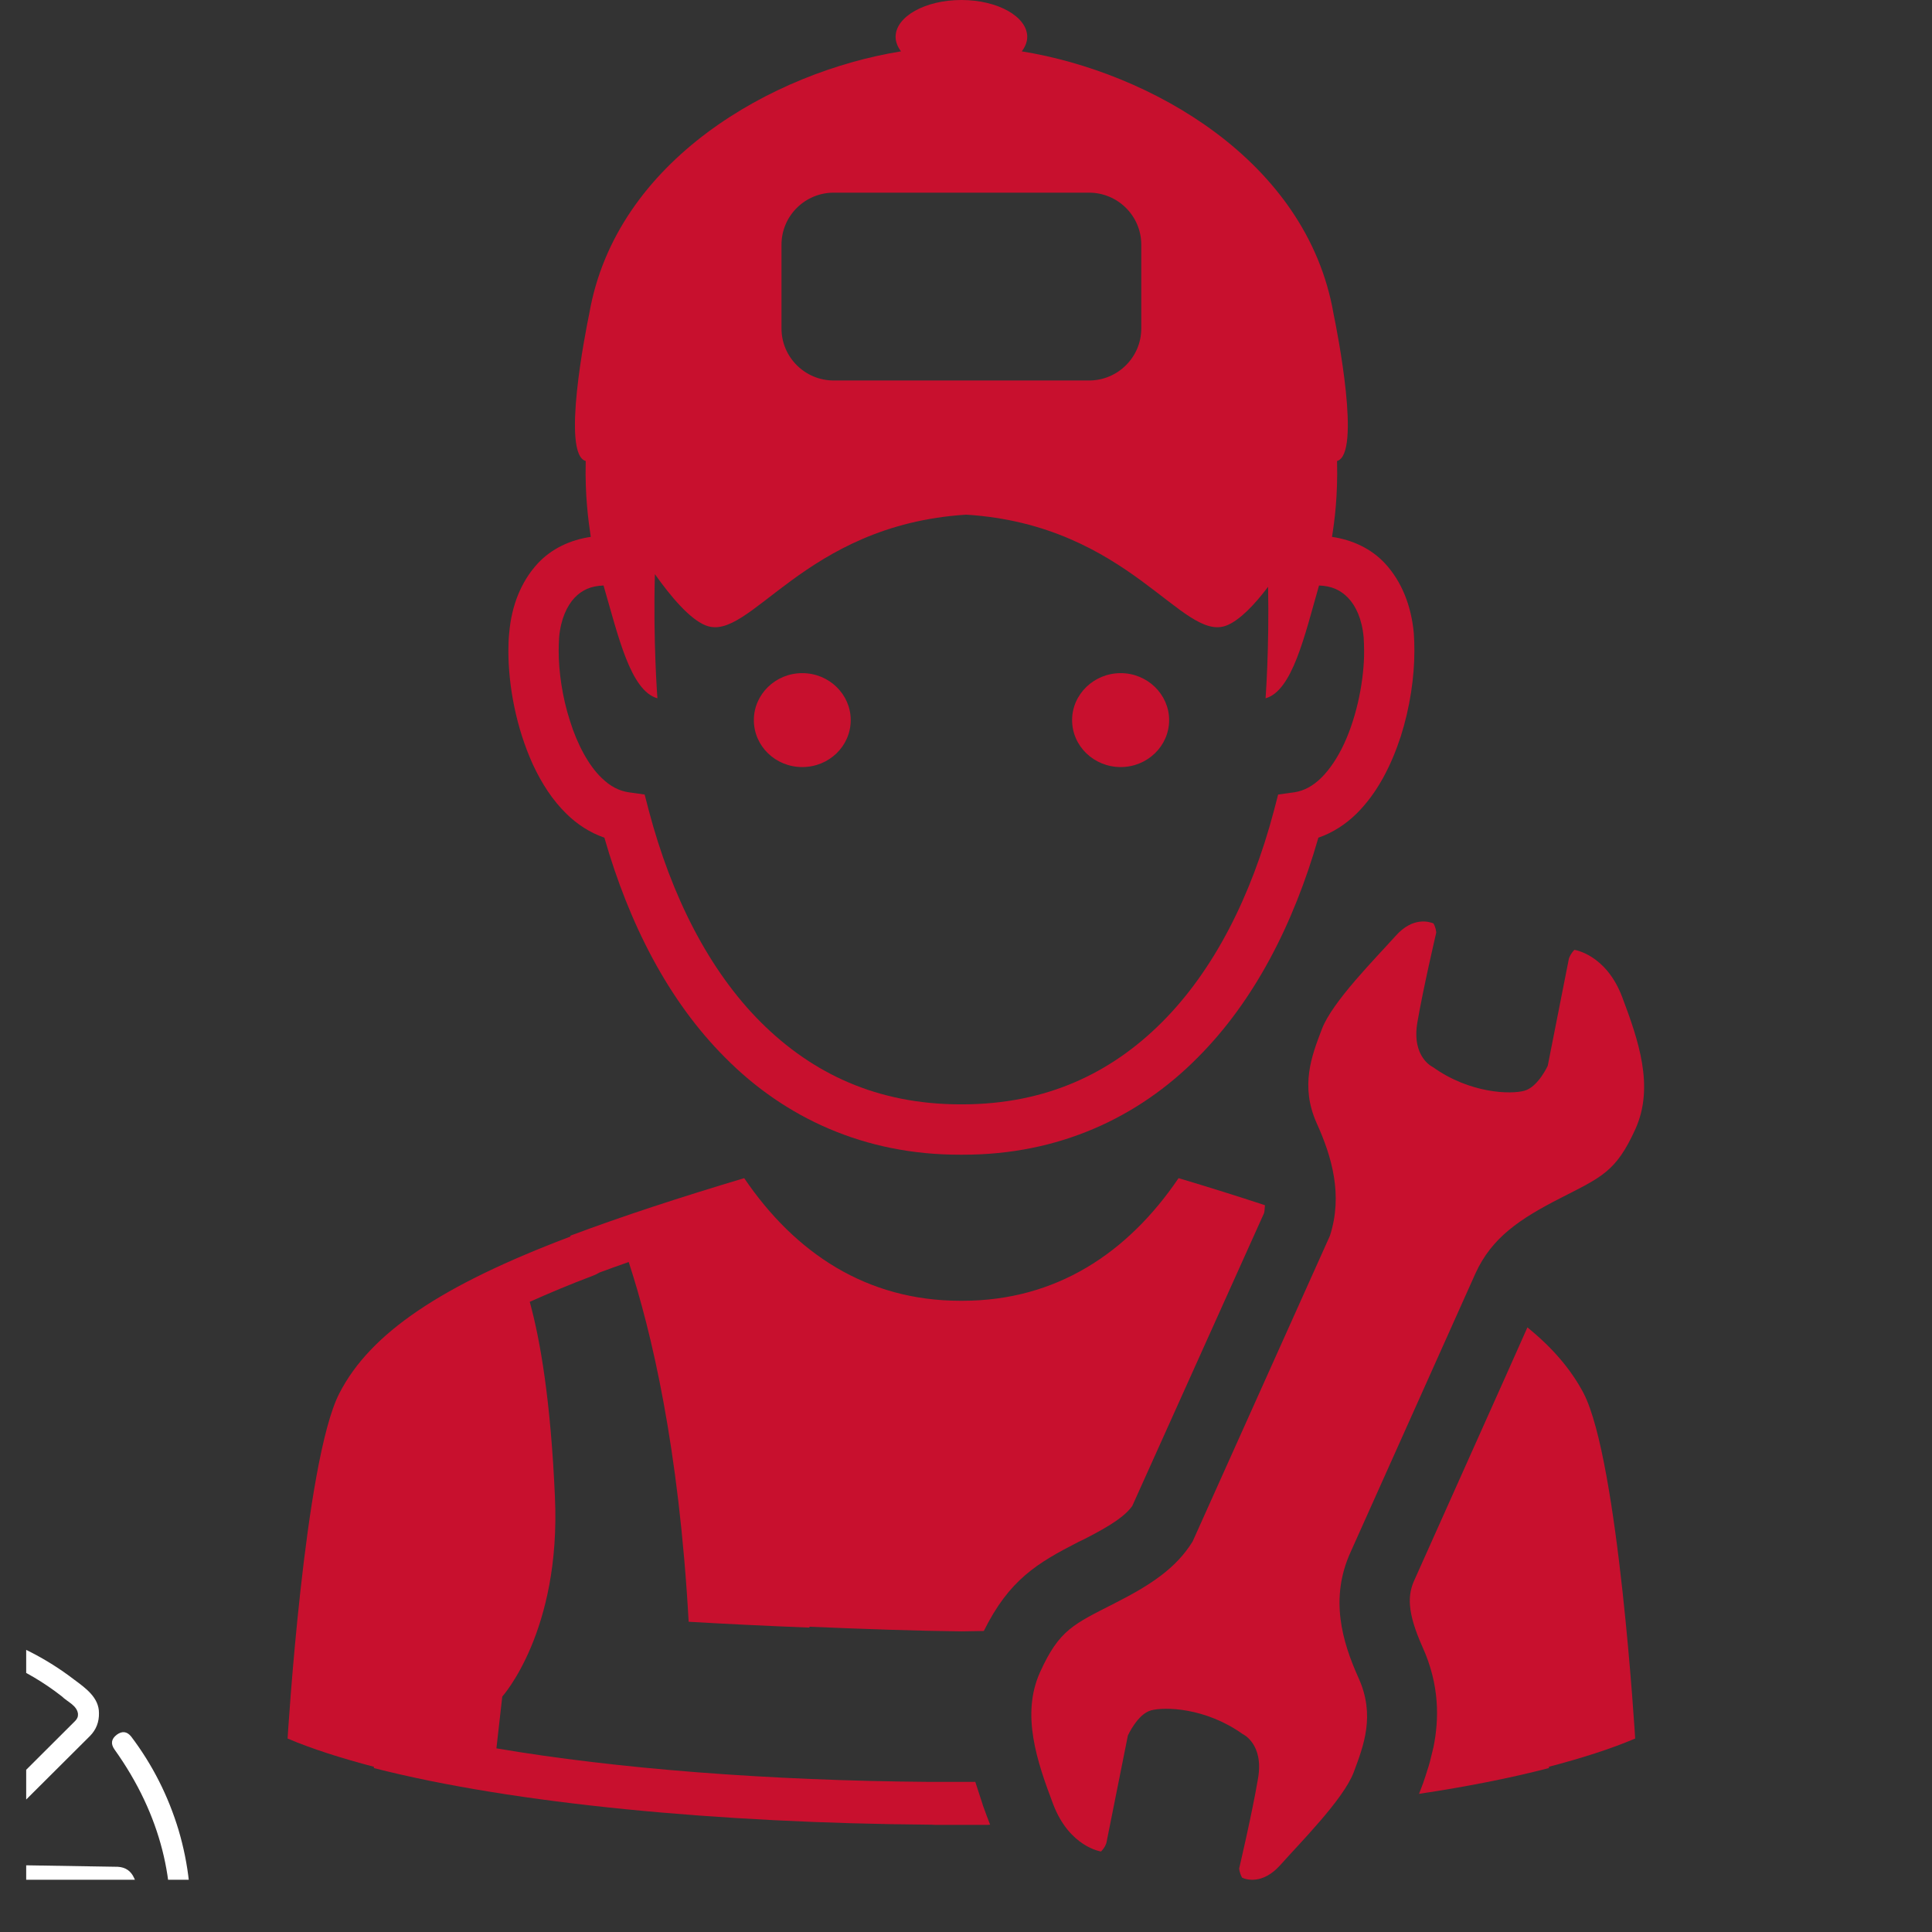
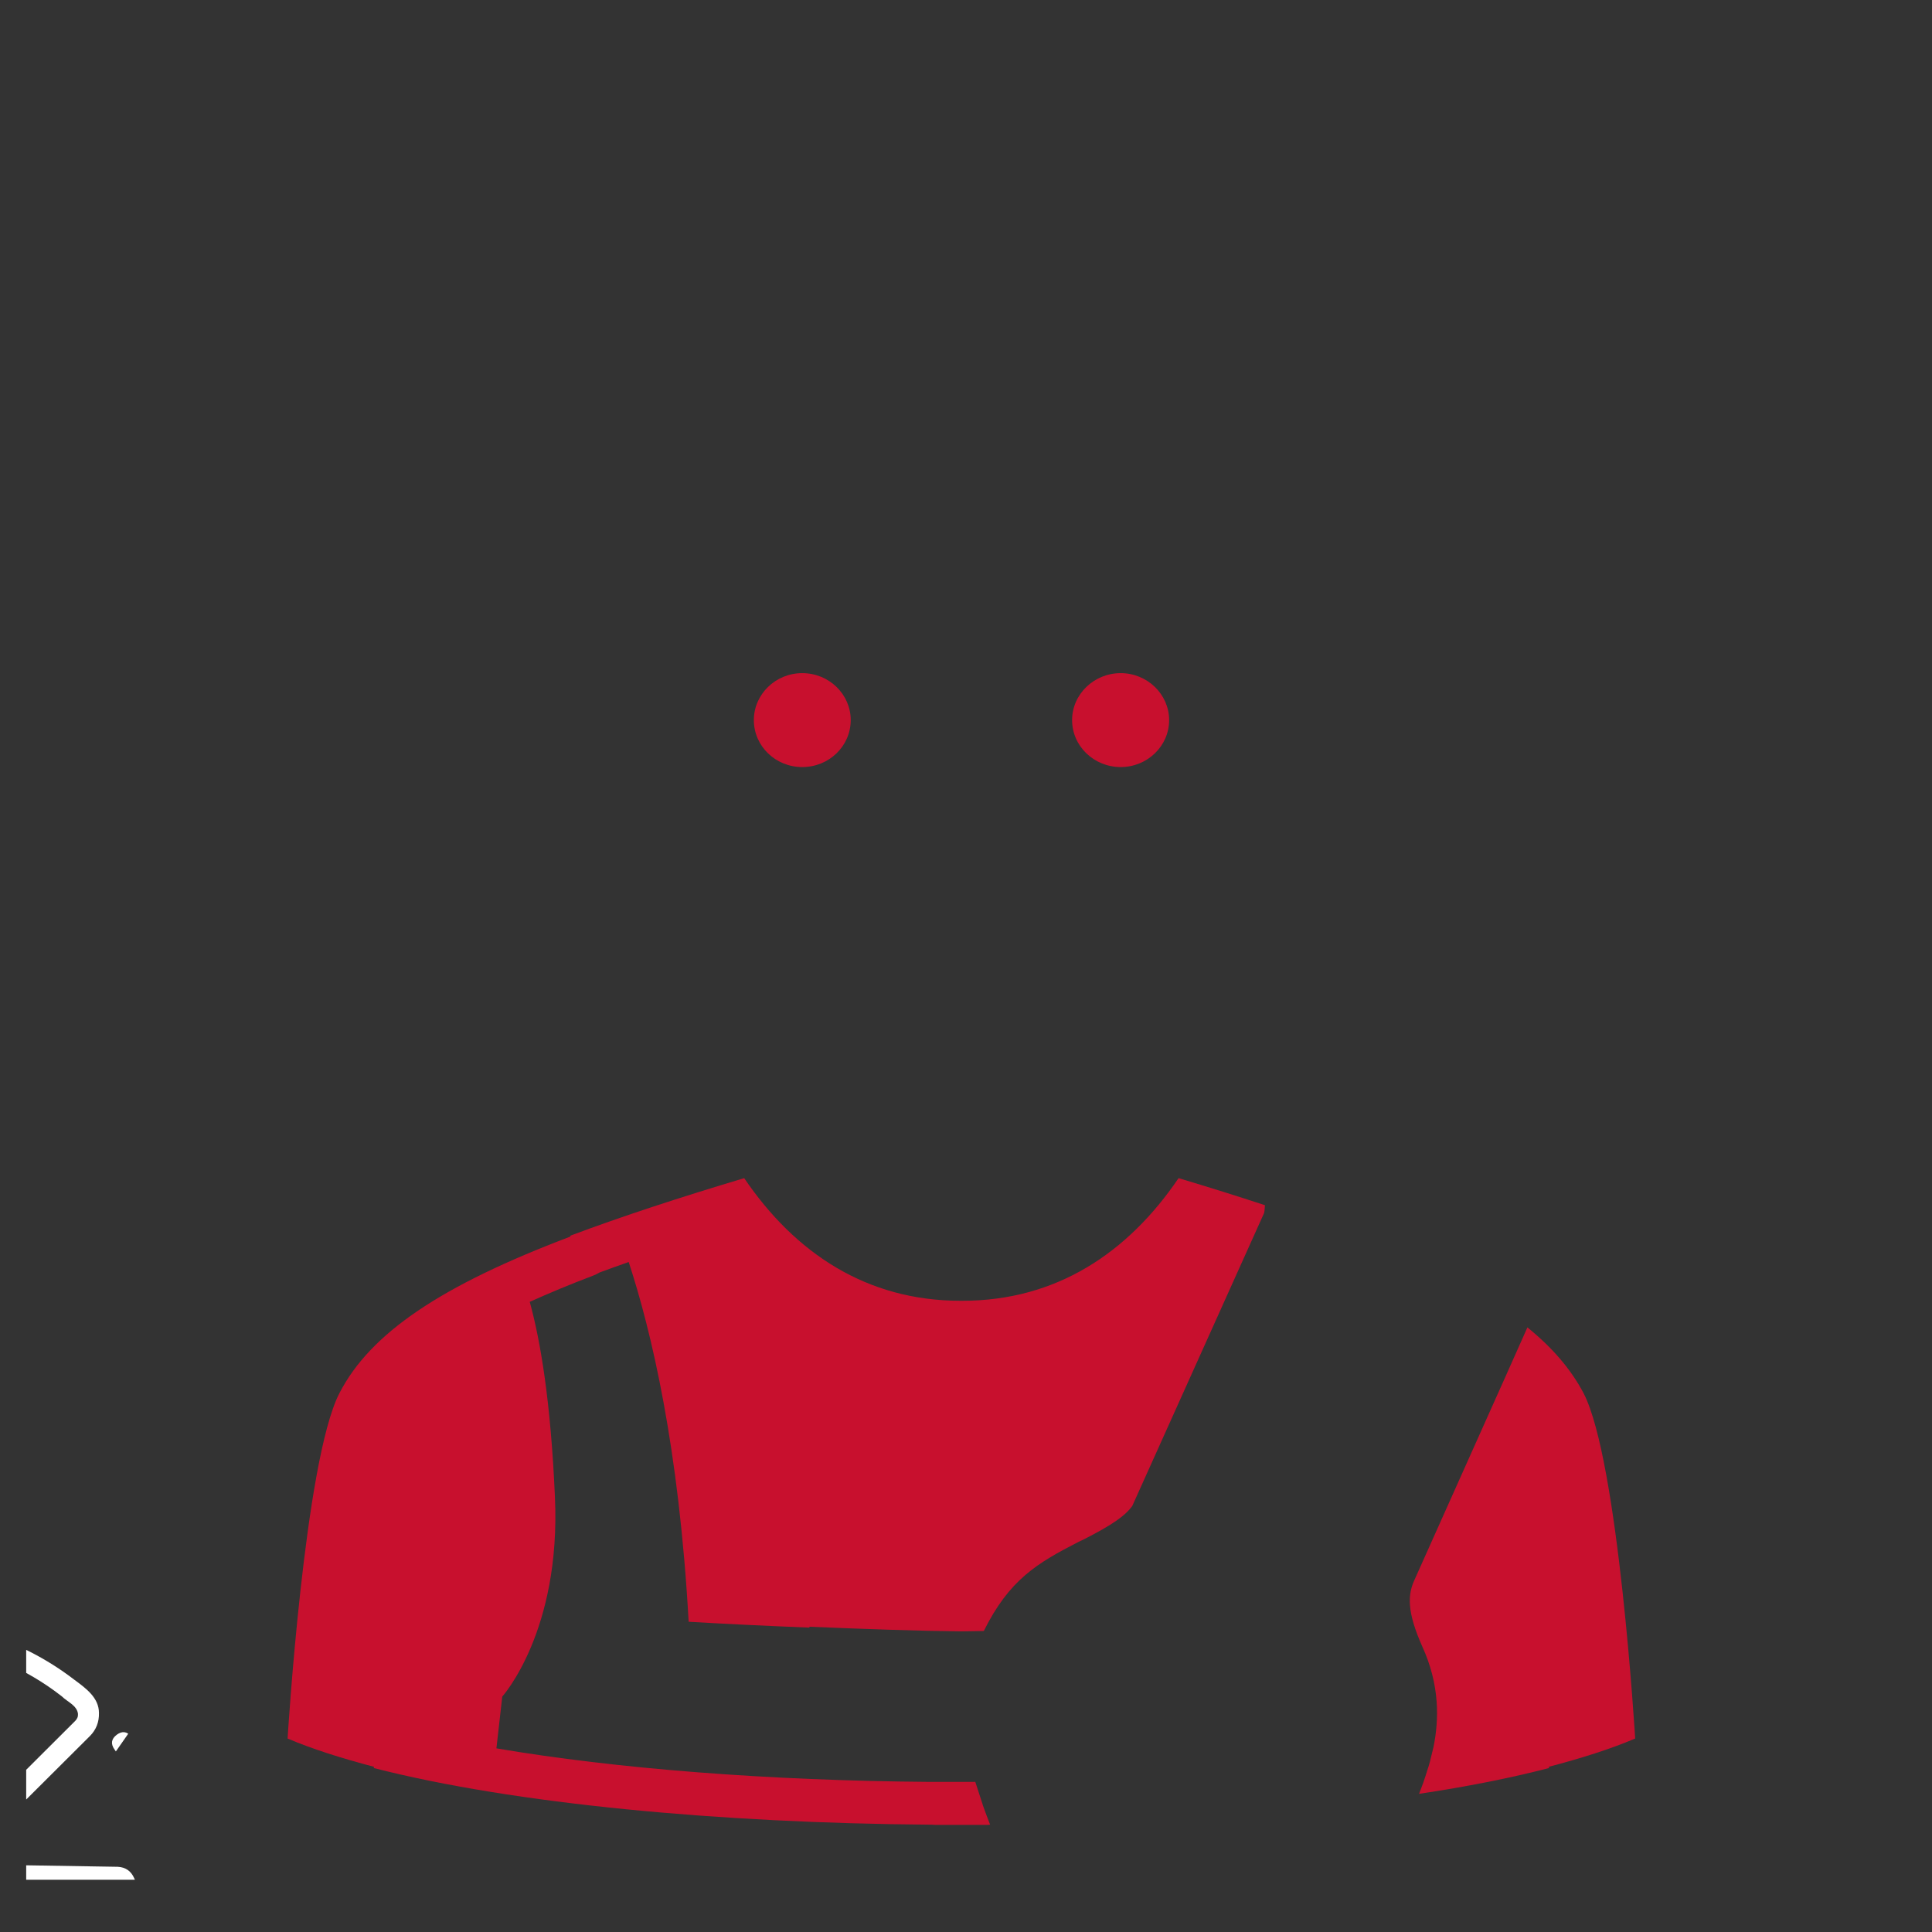
<svg xmlns="http://www.w3.org/2000/svg" width="48" zoomAndPan="magnify" viewBox="0 0 36 36" height="48" preserveAspectRatio="xMidYMid meet" version="1.2">
  <rect x="0" y="0" width="36" height="36" fill="#333333" stroke="none" />
  <defs>
    <clipPath id="b726fe00c0">
      <path d="M 0.488 34 L 3 34 L 3 35.027 L 0.488 35.027 Z M 0.488 34 " />
    </clipPath>
    <clipPath id="111b4e736f">
-       <path d="M 0.488 30 L 4 30 L 4 35.027 L 0.488 35.027 Z M 0.488 30 " />
+       <path d="M 0.488 30 L 4 30 L 0.488 35.027 Z M 0.488 30 " />
    </clipPath>
    <clipPath id="ba1ef99dda">
      <path d="M 19.176 17.102 L 30.637 17.102 L 30.637 35.027 L 19.176 35.027 Z M 19.176 17.102 " />
    </clipPath>
    <clipPath id="d979c44656">
      <path d="M 26 24 L 30.887 24 L 30.887 34 L 26 34 Z M 26 24 " />
    </clipPath>
    <clipPath id="b9afb9e5fa">
      <path d="M 5.348 21 L 24 21 L 24 35 L 5.348 35 Z M 5.348 21 " />
    </clipPath>
  </defs>
  <g id="42236814fe">
    <g clip-rule="nonzero" clip-path="url(#b726fe00c0)">
      <path style=" stroke:none;fill-rule:nonzero;fill:#ffffff;fill-opacity:1;" d="M -0.836 35.125 L -1.316 35.609 C -1.312 35.844 -1.32 36.352 -1.316 36.582 L -0.457 36.555 C -0.359 36.551 -0.277 36.508 -0.215 36.434 L 0.332 35.789 L 0.609 36.348 C 0.664 36.461 0.75 36.527 0.871 36.543 C 1.094 36.59 1.254 36.316 1.379 36.184 C 1.488 36.328 1.621 36.617 1.844 36.602 C 1.93 36.602 2.004 36.57 2.066 36.512 L 2.648 35.98 C 2.785 35.844 2.812 35.688 2.734 35.516 L 2.5 34.996 C 2.441 34.863 2.34 34.793 2.195 34.785 L -0.449 34.742 Z M -0.836 35.125 " />
    </g>
    <g clip-rule="nonzero" clip-path="url(#111b4e736f)">
      <path style=" stroke:none;fill-rule:nonzero;fill:#ffffff;fill-opacity:1;" d="M 2.445 32.359 C 2.367 32.262 2.277 32.25 2.176 32.324 C 2.074 32.402 2.059 32.492 2.133 32.598 C 5.668 37.539 -0.539 43.355 -5.242 39.516 C -5.336 39.43 -5.34 39.34 -5.246 39.25 L -4.039 38.047 C -3.164 37.176 -2.195 36.207 -1.316 35.336 C -1.18 35.199 -0.859 34.871 -0.719 34.734 L 1.676 32.348 C 1.793 32.23 1.848 32.086 1.844 31.918 C 1.844 31.633 1.598 31.457 1.387 31.301 C 0.863 30.898 0.281 30.605 -0.352 30.414 C -0.984 30.227 -1.633 30.152 -2.293 30.195 C -2.953 30.242 -3.582 30.398 -4.184 30.672 C -4.789 30.945 -5.324 31.316 -5.789 31.785 C -6.258 32.25 -6.629 32.785 -6.906 33.387 C -7.18 33.988 -7.34 34.617 -7.387 35.277 C -7.434 35.938 -7.363 36.586 -7.176 37.219 C -6.988 37.852 -6.691 38.434 -6.293 38.961 C -6.215 39.066 -6.125 39.078 -6.02 39 C -5.914 38.922 -5.902 38.828 -5.98 38.727 C -6.473 38.07 -6.789 37.34 -6.93 36.531 C -7.07 35.723 -7.016 34.93 -6.773 34.148 C -5.809 30.828 -1.57 29.48 1.152 31.609 C 1.254 31.711 1.434 31.777 1.453 31.934 C 1.457 31.988 1.438 32.031 1.398 32.07 L -1.266 34.727 C -1.527 34.988 -1.84 35.297 -2.102 35.559 C -2.719 36.176 -3.387 36.844 -4.004 37.457 C -4.141 37.594 -4.508 37.961 -4.641 38.09 L -5.523 38.973 C -5.883 39.359 -5.621 39.781 -5.238 40.023 C -4.711 40.422 -4.129 40.715 -3.496 40.906 C -2.863 41.098 -2.215 41.168 -1.555 41.125 C -0.898 41.078 -0.266 40.922 0.336 40.648 C 0.938 40.375 1.473 40.004 1.941 39.539 C 2.41 39.07 2.781 38.535 3.059 37.934 C 3.332 37.332 3.492 36.703 3.539 36.043 C 3.586 35.383 3.516 34.738 3.328 34.102 C 3.137 33.469 2.844 32.887 2.445 32.359 Z M 2.445 32.359 " />
    </g>
-     <path style=" stroke:none;fill-rule:nonzero;fill:#c8102e;fill-opacity:1;" d="M 10.418 11.879 C 10.449 11.531 10.566 11.289 10.707 11.137 C 10.848 10.992 11.012 10.918 11.246 10.91 C 11.52 11.848 11.746 12.871 12.25 13.012 C 12.25 13.012 12.168 11.949 12.203 10.699 C 12.5 11.117 12.848 11.531 13.145 11.652 C 13.973 11.992 14.957 9.781 18.004 9.59 C 21.051 9.781 22.035 11.992 22.863 11.652 C 23.102 11.555 23.379 11.266 23.629 10.934 C 23.652 12.082 23.582 13.012 23.582 13.012 C 24.082 12.871 24.309 11.848 24.578 10.91 C 24.816 10.918 24.98 10.996 25.121 11.141 C 25.262 11.289 25.379 11.531 25.41 11.879 C 25.414 11.953 25.418 12.039 25.418 12.129 C 25.422 12.641 25.293 13.324 25.047 13.855 C 24.926 14.117 24.773 14.344 24.617 14.496 C 24.457 14.652 24.297 14.734 24.125 14.762 L 23.816 14.805 L 23.738 15.105 C 23.316 16.703 22.617 18.082 21.652 19.047 C 20.691 20.008 19.484 20.574 17.941 20.578 L 17.887 20.578 C 16.344 20.574 15.141 20.008 14.176 19.047 C 13.211 18.082 12.512 16.703 12.09 15.105 L 12.012 14.805 L 11.707 14.762 C 11.531 14.734 11.371 14.652 11.211 14.496 C 10.973 14.27 10.758 13.875 10.621 13.434 C 10.477 12.992 10.41 12.512 10.41 12.129 C 10.41 12.039 10.414 11.953 10.418 11.879 Z M 14.562 4.559 C 14.562 4.023 15 3.59 15.535 3.59 L 20.293 3.59 C 20.828 3.59 21.266 4.023 21.266 4.559 L 21.266 6.121 C 21.266 6.656 20.828 7.09 20.293 7.09 L 15.535 7.09 C 15 7.09 14.562 6.656 14.562 6.121 Z M 9.93 14.246 C 10.09 14.59 10.293 14.91 10.559 15.168 C 10.754 15.359 10.992 15.516 11.262 15.609 C 11.723 17.215 12.453 18.648 13.512 19.707 C 14.621 20.828 16.109 21.52 17.891 21.516 L 17.938 21.516 C 19.719 21.52 21.207 20.828 22.316 19.707 C 23.375 18.648 24.105 17.215 24.566 15.609 C 24.836 15.516 25.074 15.359 25.27 15.168 C 25.668 14.777 25.926 14.258 26.102 13.719 C 26.273 13.18 26.355 12.617 26.355 12.129 C 26.355 12.012 26.352 11.902 26.344 11.797 C 26.297 11.285 26.117 10.832 25.805 10.496 C 25.551 10.223 25.199 10.059 24.82 10.004 C 24.867 9.707 24.93 9.246 24.914 8.59 C 25.371 8.465 24.914 6.16 24.848 5.844 C 24.352 2.98 21.418 1.34 19.039 0.957 C 19.102 0.875 19.141 0.781 19.141 0.688 C 19.141 0.309 18.59 0 17.914 0 C 17.238 0 16.688 0.309 16.688 0.688 C 16.688 0.781 16.727 0.875 16.789 0.957 C 14.41 1.34 11.477 2.98 10.98 5.844 C 10.914 6.16 10.457 8.465 10.914 8.59 C 10.898 9.246 10.965 9.707 11.008 10.004 C 10.629 10.059 10.277 10.223 10.023 10.496 C 9.711 10.832 9.531 11.285 9.488 11.797 L 9.484 11.812 L 9.488 11.797 C 9.477 11.902 9.473 12.016 9.473 12.129 C 9.473 12.781 9.617 13.559 9.93 14.246 " />
    <path style=" stroke:none;fill-rule:nonzero;fill:#c8102e;fill-opacity:1;" d="M 14.949 14.293 C 15.449 14.293 15.852 13.902 15.852 13.418 C 15.852 12.938 15.449 12.543 14.949 12.543 C 14.449 12.543 14.047 12.938 14.047 13.418 C 14.047 13.902 14.449 14.293 14.949 14.293 " />
    <path style=" stroke:none;fill-rule:nonzero;fill:#c8102e;fill-opacity:1;" d="M 20.883 14.293 C 21.379 14.293 21.785 13.902 21.785 13.418 C 21.785 12.938 21.379 12.543 20.883 12.543 C 20.383 12.543 19.977 12.938 19.977 13.418 C 19.977 13.902 20.383 14.293 20.883 14.293 " />
    <g clip-rule="nonzero" clip-path="url(#ba1ef99dda)">
-       <path style=" stroke:none;fill-rule:nonzero;fill:#c8102e;fill-opacity:1;" d="M 30.227 18.578 C 29.926 17.781 29.336 17.699 29.336 17.699 C 29.258 17.781 29.234 17.863 29.234 17.863 L 28.84 19.859 C 28.84 19.859 28.66 20.254 28.406 20.324 C 28.156 20.395 27.391 20.379 26.699 19.883 C 26.699 19.883 26.301 19.703 26.41 19.055 C 26.52 18.41 26.762 17.379 26.762 17.379 C 26.762 17.379 26.762 17.301 26.711 17.207 C 26.637 17.176 26.328 17.074 26.004 17.441 C 25.629 17.859 24.824 18.668 24.633 19.172 C 24.441 19.672 24.223 20.234 24.535 20.93 C 24.816 21.551 25.027 22.266 24.781 23.027 L 22.223 28.723 C 21.91 29.23 21.43 29.539 20.77 29.875 C 20.004 30.266 19.738 30.367 19.379 31.16 C 19.023 31.953 19.324 32.824 19.625 33.621 C 19.93 34.418 20.516 34.5 20.516 34.5 C 20.598 34.418 20.617 34.336 20.617 34.336 L 21.016 32.34 C 21.016 32.34 21.195 31.941 21.445 31.871 C 21.699 31.801 22.461 31.816 23.156 32.312 C 23.156 32.312 23.555 32.492 23.441 33.141 C 23.332 33.789 23.09 34.816 23.09 34.816 C 23.09 34.816 23.094 34.898 23.145 34.988 C 23.219 35.023 23.523 35.121 23.852 34.758 C 24.223 34.34 25.031 33.531 25.223 33.027 C 25.41 32.527 25.629 31.965 25.316 31.27 C 25.004 30.578 24.777 29.781 25.164 28.926 L 27.492 23.73 C 27.797 23.059 28.32 22.711 29.086 22.32 C 29.848 21.93 30.113 21.832 30.473 21.039 C 30.832 20.246 30.527 19.375 30.227 18.578 " />
-     </g>
+       </g>
    <g clip-rule="nonzero" clip-path="url(#d979c44656)">
      <path style=" stroke:none;fill-rule:nonzero;fill:#c8102e;fill-opacity:1;" d="M 29.508 25.961 C 29.277 25.523 28.938 25.121 28.461 24.734 L 28.078 25.594 L 26.359 29.434 C 26.23 29.711 26.211 30.027 26.504 30.684 C 26.828 31.398 26.816 32.035 26.711 32.555 C 26.695 32.621 26.68 32.684 26.664 32.746 C 26.656 32.773 26.652 32.801 26.645 32.824 C 26.629 32.883 26.613 32.938 26.594 32.992 C 26.586 33.023 26.574 33.051 26.566 33.082 C 26.551 33.129 26.535 33.176 26.52 33.219 C 26.496 33.281 26.473 33.348 26.449 33.406 C 26.449 33.414 26.441 33.422 26.441 33.426 C 27.324 33.293 28.141 33.133 28.863 32.945 C 28.863 32.938 28.863 32.93 28.859 32.922 C 29.465 32.762 30.012 32.59 30.469 32.395 C 30.469 32.395 30.16 27.223 29.508 25.961 " />
    </g>
    <g clip-rule="nonzero" clip-path="url(#b9afb9e5fa)">
      <path style=" stroke:none;fill-rule:nonzero;fill:#c8102e;fill-opacity:1;" d="M 11.172 23.711 C 11.348 23.645 11.527 23.582 11.715 23.516 C 12.137 24.805 12.652 26.969 12.832 30.219 C 13.492 30.258 14.289 30.297 15.082 30.328 L 15.082 30.312 C 16.102 30.355 17.145 30.391 17.914 30.398 C 18.043 30.395 18.188 30.395 18.332 30.391 C 18.805 29.438 19.32 29.129 20.098 28.73 L 20.211 28.676 C 20.715 28.418 20.961 28.25 21.098 28.062 L 23.555 22.602 C 23.566 22.555 23.566 22.504 23.57 22.457 C 23.059 22.289 22.523 22.121 21.961 21.953 C 21.012 23.352 19.676 24.238 17.934 24.238 C 17.93 24.238 17.93 24.238 17.926 24.238 C 17.922 24.238 17.918 24.238 17.914 24.238 C 17.91 24.238 17.906 24.238 17.902 24.238 C 17.902 24.238 17.898 24.238 17.895 24.238 C 16.152 24.238 14.816 23.352 13.867 21.953 C 12.676 22.309 11.59 22.664 10.633 23.023 C 10.629 23.027 10.629 23.035 10.625 23.043 C 8.23 23.949 6.902 24.836 6.324 25.961 C 5.672 27.223 5.359 32.395 5.359 32.395 C 5.816 32.59 6.363 32.762 6.969 32.922 C 6.969 32.93 6.965 32.938 6.965 32.945 C 9.59 33.617 13.422 33.969 17.309 34 C 17.344 34 17.387 34 17.422 34.004 C 17.586 34.004 17.75 34.004 17.914 34.004 C 18.078 34.004 18.242 34.004 18.406 34.004 C 18.422 34.004 18.434 34 18.449 34 C 18.406 33.887 18.359 33.766 18.312 33.633 C 18.312 33.629 18.312 33.629 18.312 33.629 C 18.266 33.496 18.148 33.117 18.172 33.203 L 17.332 33.203 C 14.309 33.18 11.477 32.957 9.25 32.578 L 9.359 31.613 C 9.359 31.613 10.457 30.398 10.34 27.887 C 10.262 26.109 10.07 24.98 9.871 24.258 C 10.227 24.098 10.617 23.934 11.051 23.77 C 11.094 23.754 11.133 23.734 11.172 23.711 " />
    </g>
  </g>
</svg>